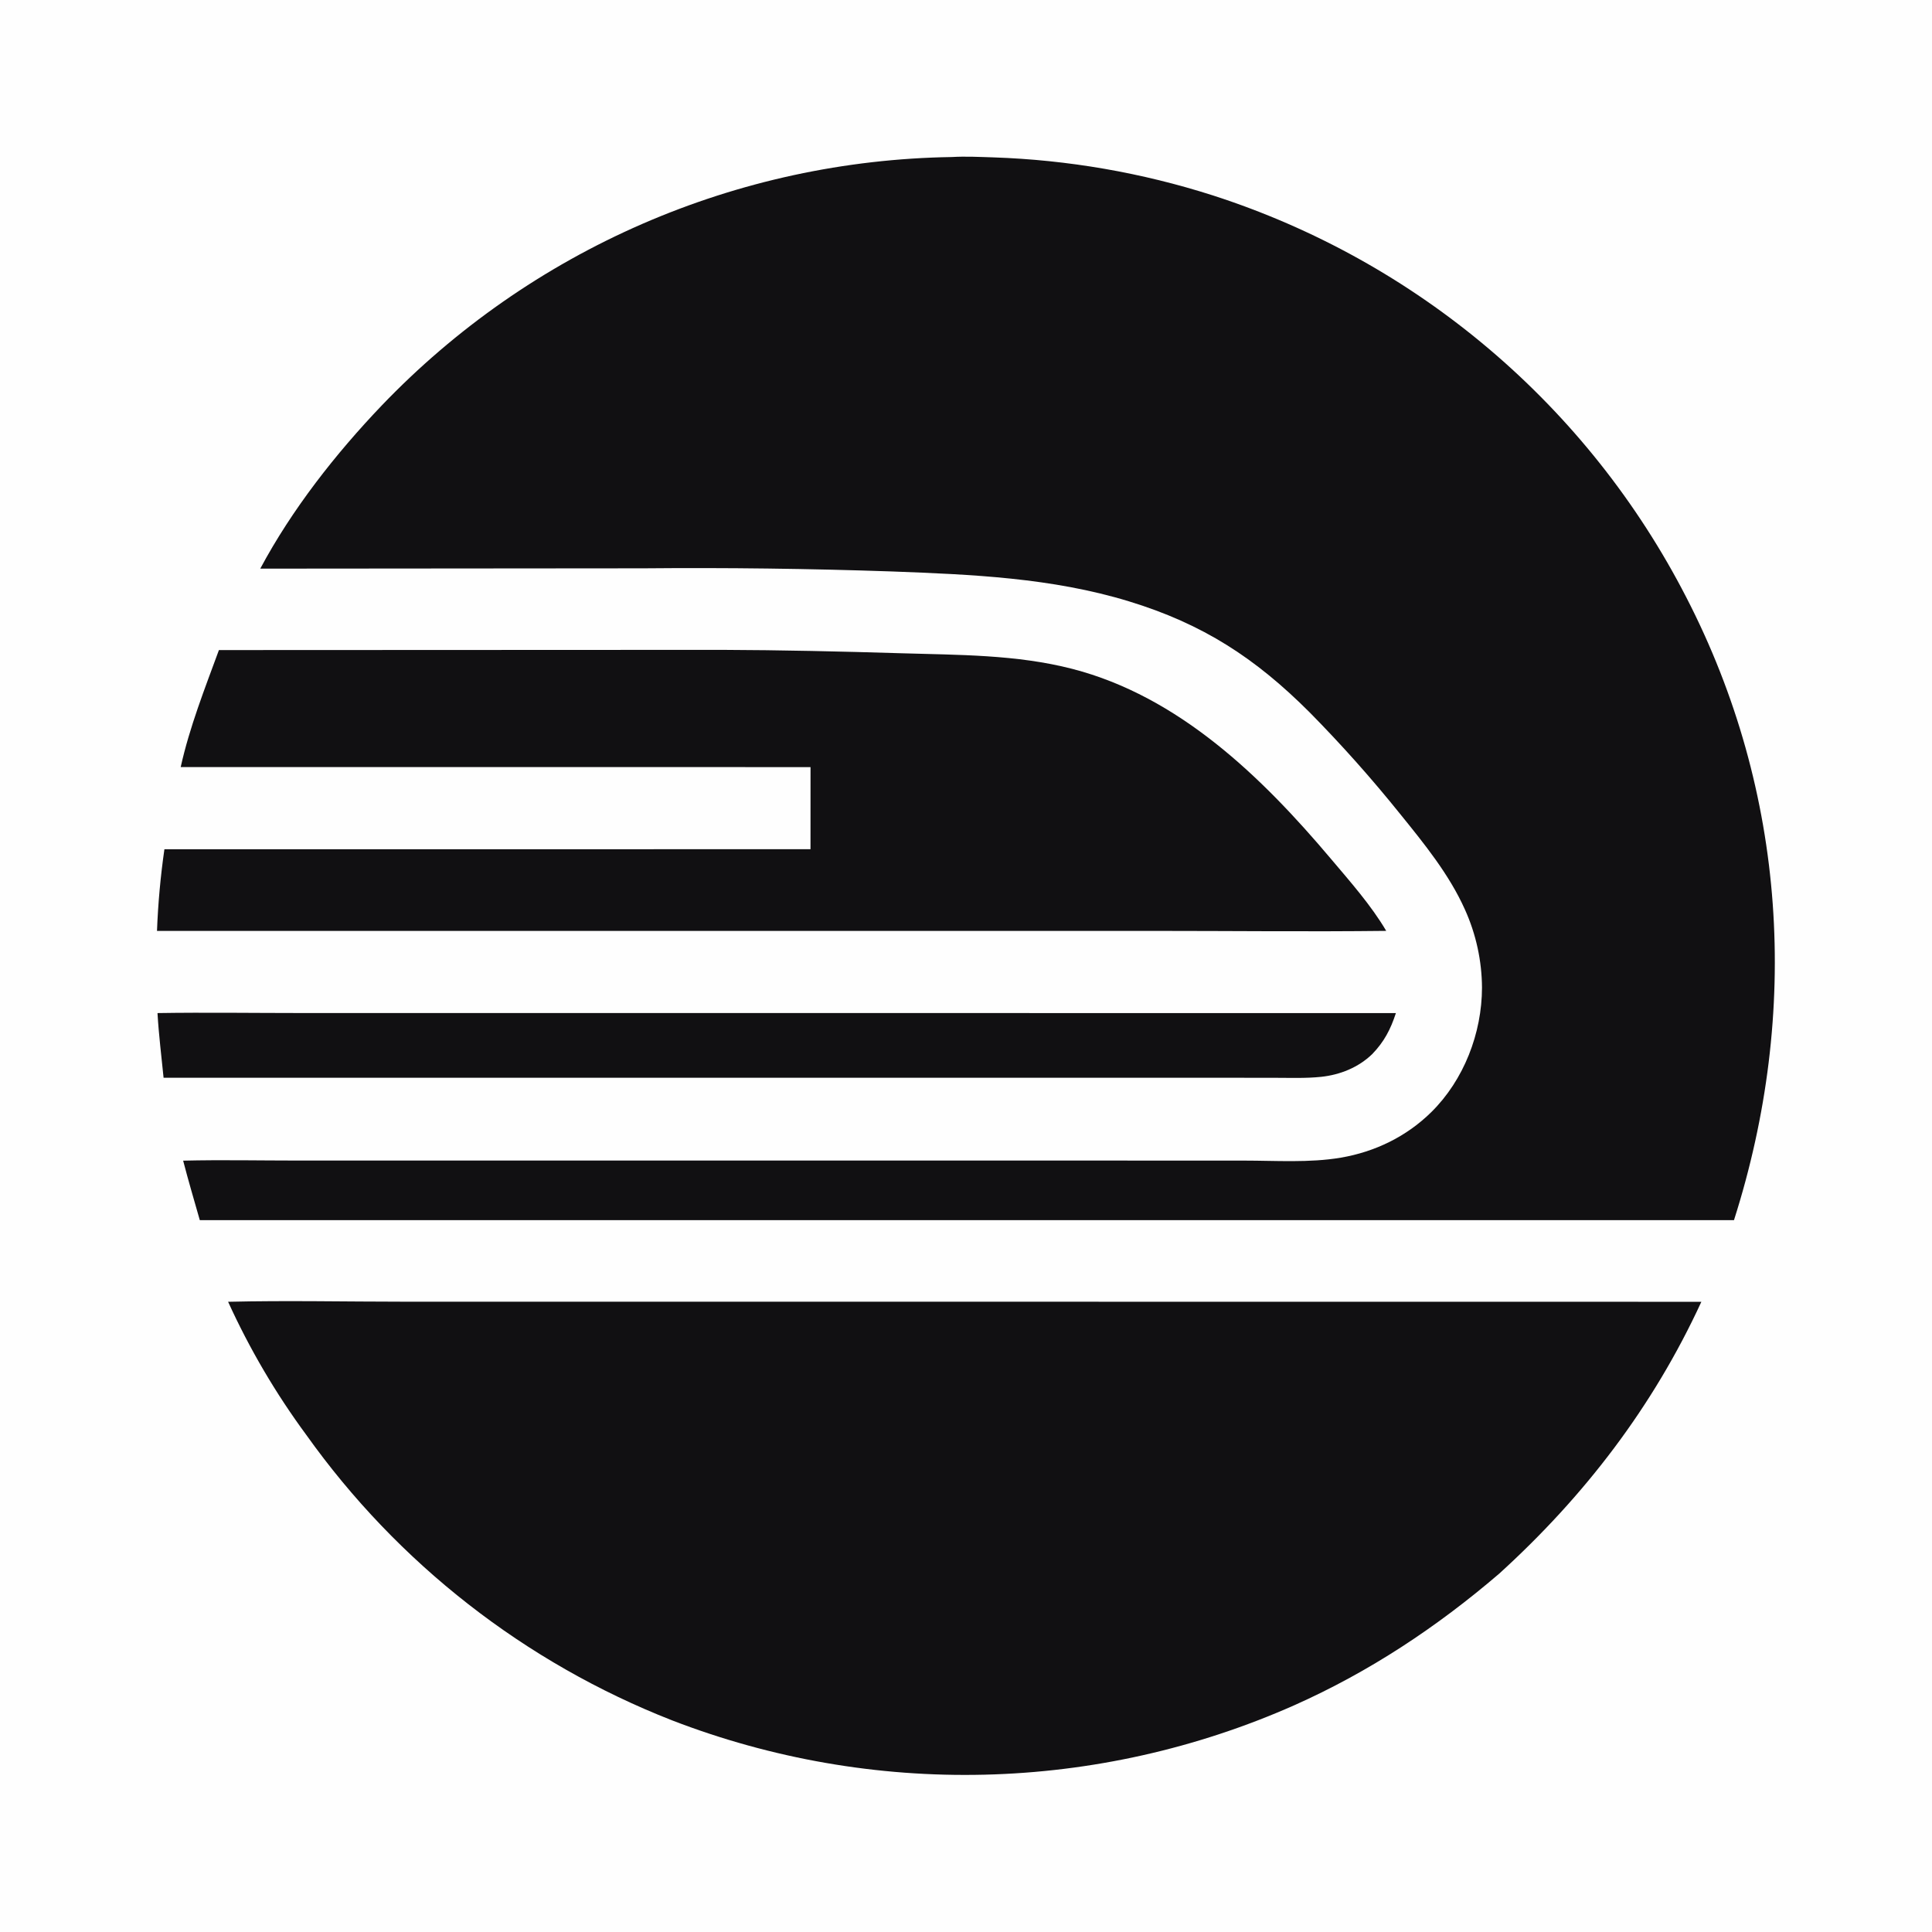
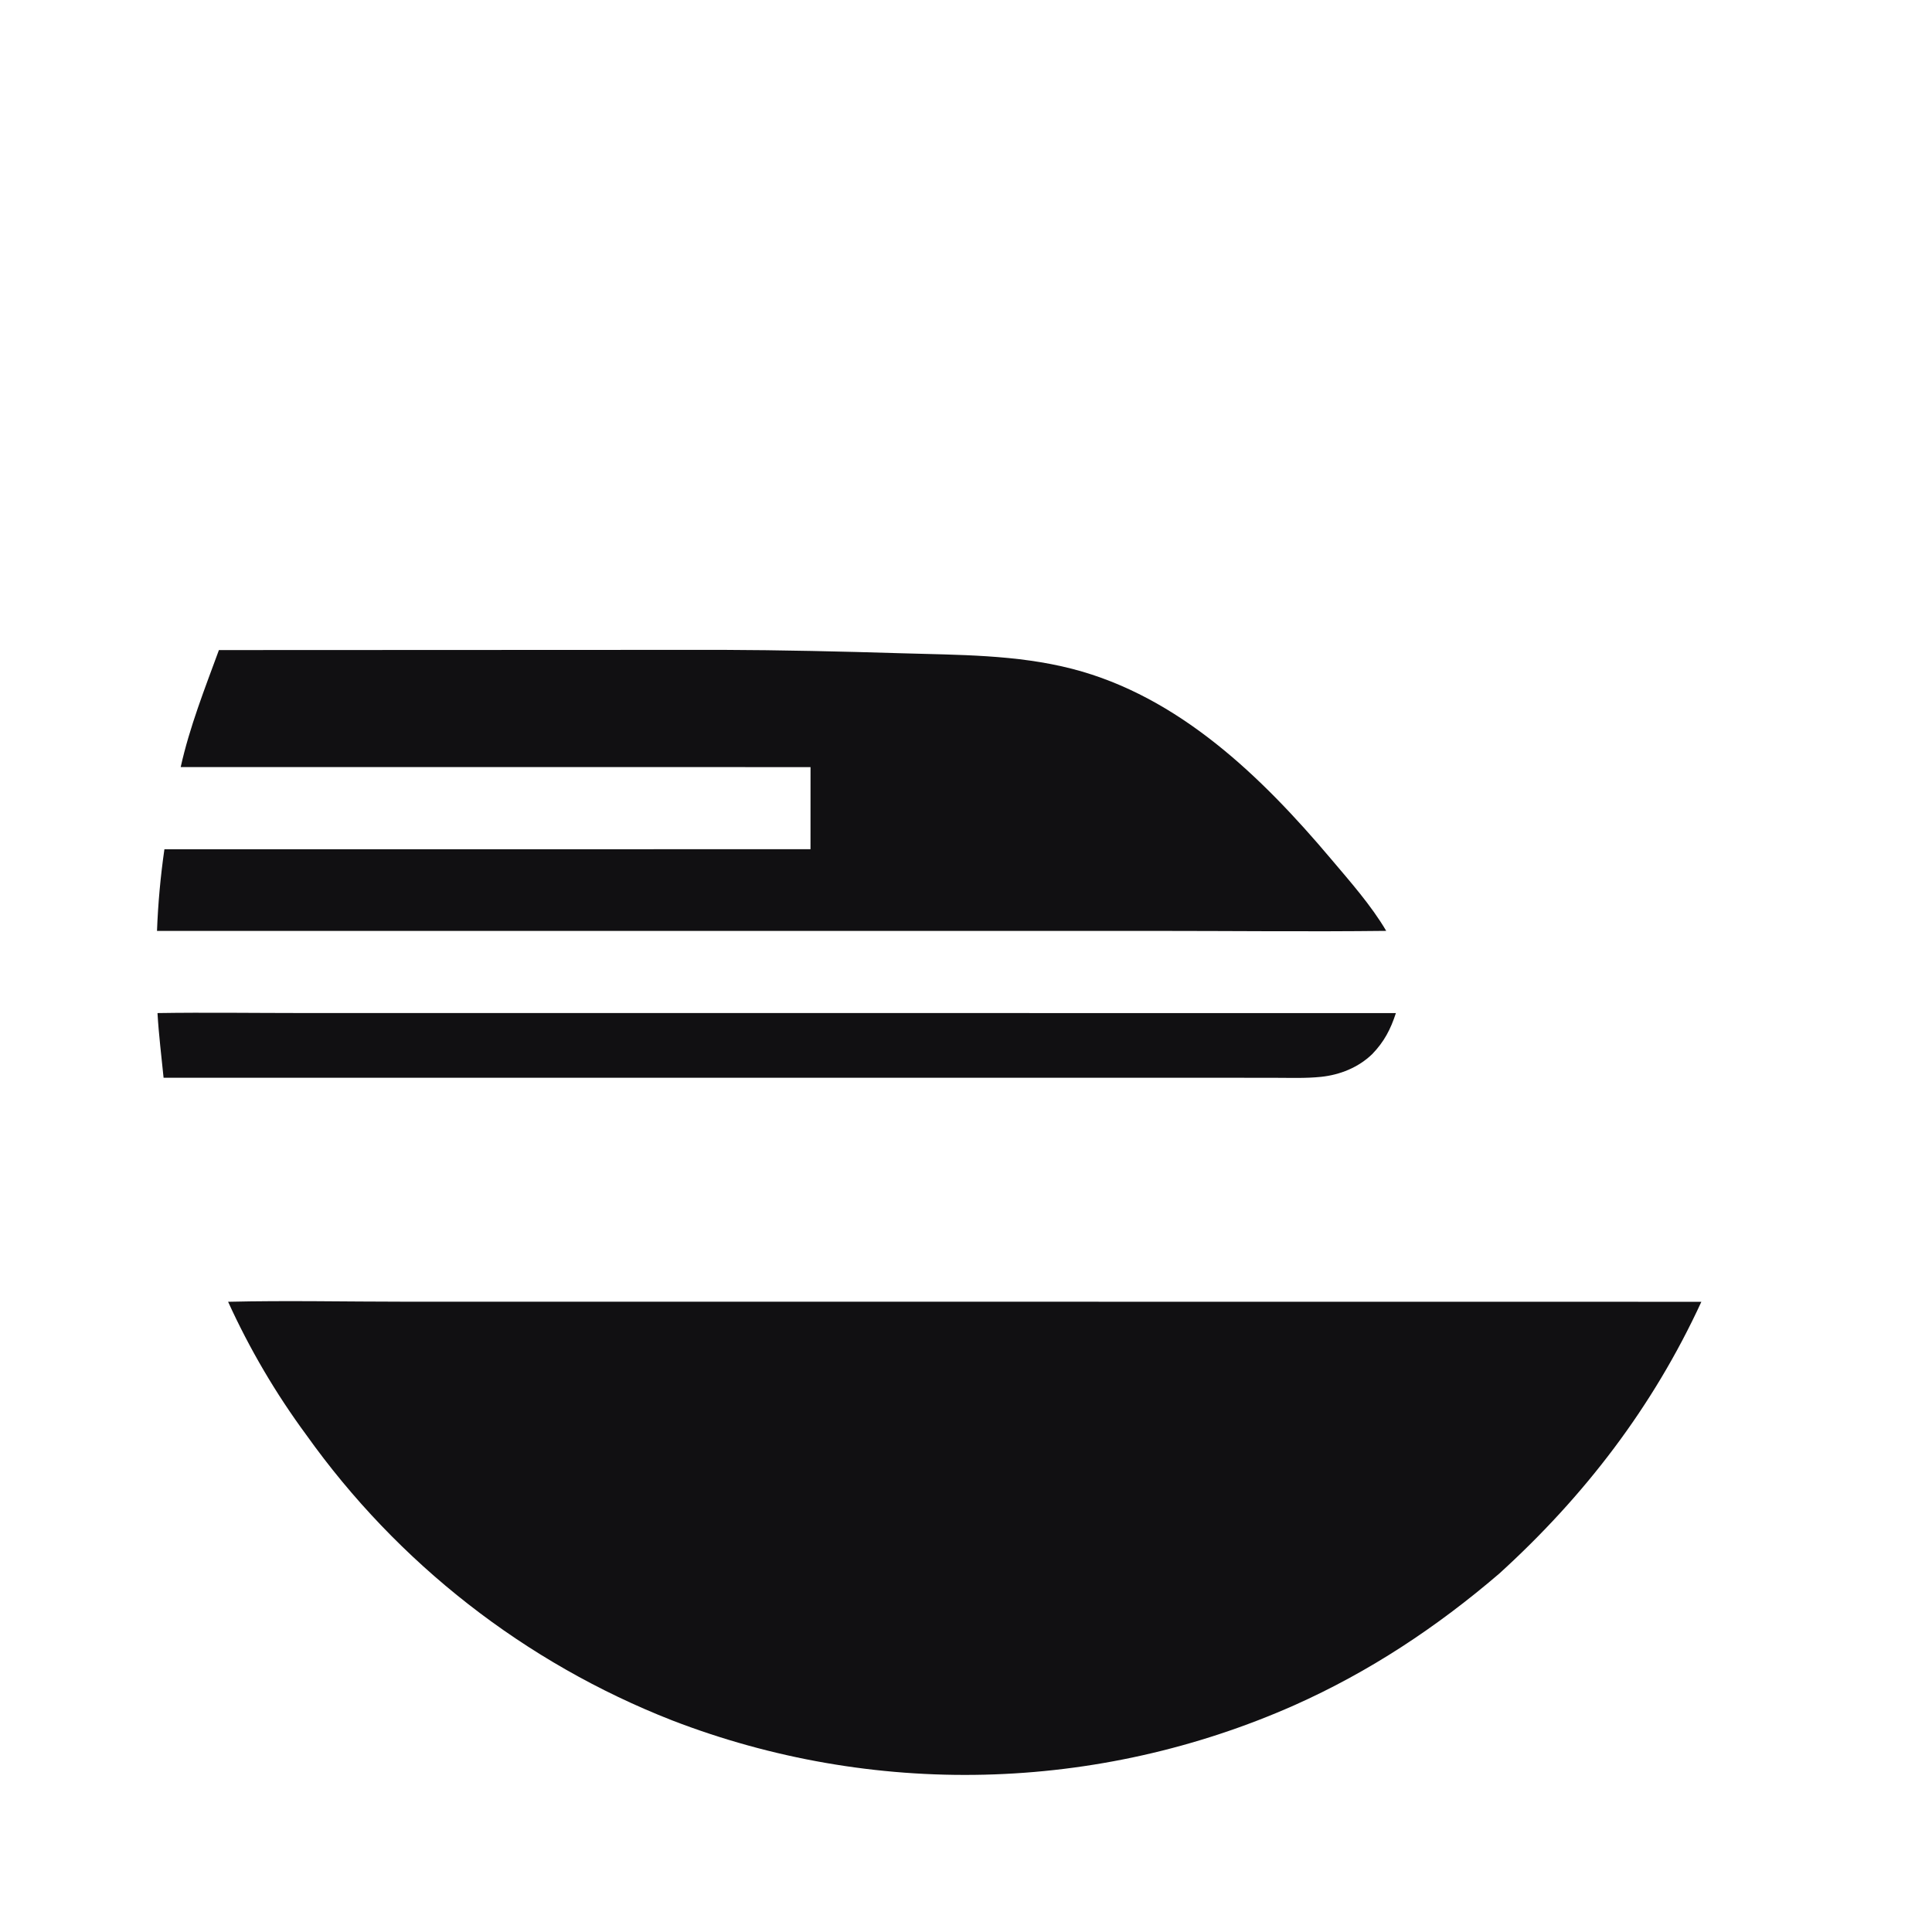
<svg xmlns="http://www.w3.org/2000/svg" width="1024" height="1024">
-   <path fill="#FEFEFE" d="M0 0L1024 0L1024 1024L0 1024L0 0Z" />
  <path fill="#111012" d="M83.476 536.95C108.853 536.555 134.295 536.931 159.682 536.93L310.701 536.928L739.855 536.958C737.042 545.589 733.63 552.151 727.297 558.703C719.981 565.784 710.208 569.706 700.162 570.751C692.009 571.599 683.637 571.261 675.444 571.256L635.924 571.221L507.272 571.223L86.7 571.242C85.561 559.803 84.137 548.437 83.476 536.95Z" />
  <path fill="#111012" d="M116.034 344.552L382.498 344.437C414.27 344.549 445.884 345.273 477.637 346.238C507.951 347.159 538.725 346.878 568.299 354.507C624.815 369.086 668.724 411.718 705.321 455.088C715.469 467.114 726.736 479.807 734.722 493.383C693.843 493.865 652.9 493.399 612.015 493.399L368.25 493.396L83.213 493.408Q84.036 471.664 87.141 450.127L429.582 450.104L429.599 406.585L95.774 406.557C100.465 385.396 108.582 364.859 116.034 344.552Z" />
  <path fill="#111012" d="M120.903 689.969C152.094 689.229 183.487 689.929 214.696 689.928L399.101 689.926L901.757 689.975C876.121 745.615 839.843 792.934 794.639 834.04C761.554 862.407 725.791 886.105 685.913 903.861Q681.076 906.002 676.188 908.023Q671.3 910.044 666.364 911.945Q661.428 913.846 656.447 915.625Q651.466 917.404 646.443 919.06Q641.419 920.716 636.357 922.249Q631.294 923.782 626.196 925.19Q621.097 926.597 615.966 927.88Q610.834 929.162 605.673 930.318Q600.511 931.474 595.323 932.504Q590.135 933.533 584.923 934.434Q579.711 935.336 574.479 936.109Q569.246 936.883 563.996 937.527Q558.746 938.172 553.482 938.688Q548.218 939.204 542.943 939.59Q537.668 939.977 532.384 940.234Q527.101 940.491 521.814 940.618Q516.526 940.745 511.236 940.743Q505.947 940.74 500.659 940.608Q495.372 940.476 490.089 940.214Q484.806 939.952 479.531 939.56Q474.256 939.169 468.993 938.648Q463.729 938.127 458.48 937.477Q453.23 936.827 447.999 936.049Q442.767 935.271 437.556 934.364Q432.345 933.458 427.157 932.424Q421.97 931.389 416.81 930.228Q411.65 929.067 406.519 927.78Q401.389 926.493 396.292 925.08Q391.195 923.667 386.134 922.13Q381.073 920.592 376.051 918.931Q371.029 917.27 366.05 915.486Q361.07 913.703 356.136 911.797Q352.51 910.375 348.91 908.888Q345.31 907.401 341.738 905.849Q338.165 904.297 334.621 902.681Q331.078 901.065 327.564 899.385Q324.049 897.705 320.566 895.961Q317.083 894.218 313.632 892.412Q310.181 890.607 306.763 888.739Q303.345 886.871 299.962 884.942Q296.578 883.012 293.23 881.022Q289.882 879.032 286.57 876.982Q283.259 874.931 279.985 872.822Q276.711 870.712 273.475 868.543Q270.24 866.375 267.044 864.148Q263.848 861.921 260.693 859.637Q257.538 857.353 254.425 855.013Q251.312 852.672 248.241 850.276Q245.171 847.879 242.144 845.427Q239.118 842.976 236.136 840.47Q233.154 837.964 230.218 835.405Q227.282 832.845 224.393 830.233Q221.503 827.621 218.662 824.958Q215.82 822.294 213.027 819.579Q210.234 816.865 207.49 814.1Q204.746 811.336 202.053 808.522Q199.36 805.708 196.718 802.846Q194.076 799.984 191.486 797.075Q188.896 794.166 186.359 791.21Q183.823 788.255 181.339 785.254Q178.856 782.253 176.428 779.208Q174 776.162 171.627 773.074Q169.254 769.985 166.937 766.854Q164.62 763.723 162.36 760.551Q156.276 752.298 150.63 743.74Q144.983 735.182 139.791 726.341Q134.598 717.5 129.873 708.401Q125.148 699.302 120.903 689.969Z" />
-   <path fill="#111012" d="M504.464 83.231C511.755 82.799 519.249 83.191 526.544 83.416Q533.936 83.664 541.315 84.166Q548.694 84.669 556.051 85.426Q563.408 86.183 570.734 87.192Q578.061 88.203 585.348 89.465Q592.636 90.727 599.875 92.24Q607.115 93.752 614.298 95.514Q621.481 97.275 628.599 99.283Q635.717 101.292 642.762 103.544Q647.786 105.162 652.769 106.902Q657.751 108.643 662.69 110.505Q667.629 112.367 672.52 114.35Q677.412 116.332 682.253 118.434Q687.094 120.536 691.883 122.756Q696.671 124.976 701.404 127.312Q706.137 129.649 710.81 132.101Q715.484 134.553 720.097 137.118Q724.709 139.684 729.257 142.362Q733.805 145.04 738.287 147.829Q742.768 150.617 747.179 153.515Q751.591 156.413 755.93 159.418Q760.269 162.422 764.533 165.533Q768.797 168.643 772.984 171.857Q777.171 175.071 781.277 178.386Q785.384 181.702 789.408 185.117Q793.432 188.532 797.372 192.045Q801.311 195.558 805.163 199.166Q809.015 202.775 812.777 206.476Q816.539 210.178 820.21 213.97Q823.88 217.763 827.457 221.645Q831.033 225.526 834.513 229.494Q837.994 233.462 841.376 237.514Q844.758 241.567 848.039 245.7Q851.321 249.834 854.5 254.047Q857.679 258.26 860.755 262.55Q863.83 266.839 866.799 271.203Q869.768 275.567 872.629 280.002Q875.49 284.437 878.242 288.941Q880.994 293.445 883.634 298.015Q886.274 302.585 888.802 307.219Q891.33 311.852 893.743 316.546C947.068 419.858 954.207 536.484 919.049 646.695L105.901 646.701C102.901 636.187 99.82 625.758 97.071 615.171C117.355 614.688 137.753 615.119 158.048 615.118L276.25 615.119L576.835 615.119L659.298 615.14C676.114 615.142 694.074 616.409 710.659 613.586C728.755 610.504 745.48 602.398 758.595 589.469C775.881 572.427 785.45 547.617 785.488 523.452Q785.471 520.788 785.315 518.129Q785.159 515.469 784.865 512.822Q784.571 510.174 784.139 507.546Q783.707 504.917 783.139 502.315Q782.571 499.712 781.868 497.143Q781.164 494.573 780.328 492.044Q779.492 489.515 778.525 487.033Q777.558 484.55 776.463 482.122C768.117 463.446 754.786 447.093 742.001 431.293Q719.486 403.277 694.254 377.681C665.36 348.743 637.558 330.706 598.357 318.721C557.565 306.25 515.062 304.477 472.751 302.883Q406.863 300.619 340.939 301.222L137.946 301.39C154.754 269.968 177.836 240.553 202.39 214.848Q206.047 211.032 209.798 207.308Q213.548 203.583 217.39 199.953Q221.231 196.322 225.162 192.788Q229.092 189.253 233.108 185.817Q237.124 182.381 241.224 179.046Q245.324 175.71 249.506 172.476Q253.687 169.243 257.947 166.114Q262.207 162.985 266.543 159.963Q270.879 156.94 275.289 154.026Q279.698 151.111 284.178 148.307Q288.659 145.502 293.207 142.809Q297.755 140.116 302.368 137.537Q306.982 134.957 311.658 132.492Q316.333 130.028 321.069 127.679Q325.804 125.331 330.596 123.101Q335.388 120.87 340.233 118.759Q345.079 116.648 349.975 114.657Q354.872 112.666 359.816 110.797Q364.76 108.928 369.749 107.181Q374.738 105.435 379.768 103.813Q384.798 102.19 389.868 100.693Q394.937 99.195 400.041 97.824Q405.146 96.452 410.283 95.207Q415.419 93.962 420.586 92.844Q425.752 91.727 430.944 90.737Q436.136 89.748 441.351 88.887Q446.566 88.026 451.801 87.295Q457.036 86.563 462.287 85.961Q467.538 85.359 472.803 84.888Q478.067 84.416 483.342 84.074Q488.616 83.733 493.898 83.522Q499.179 83.311 504.464 83.231Z" />
</svg>